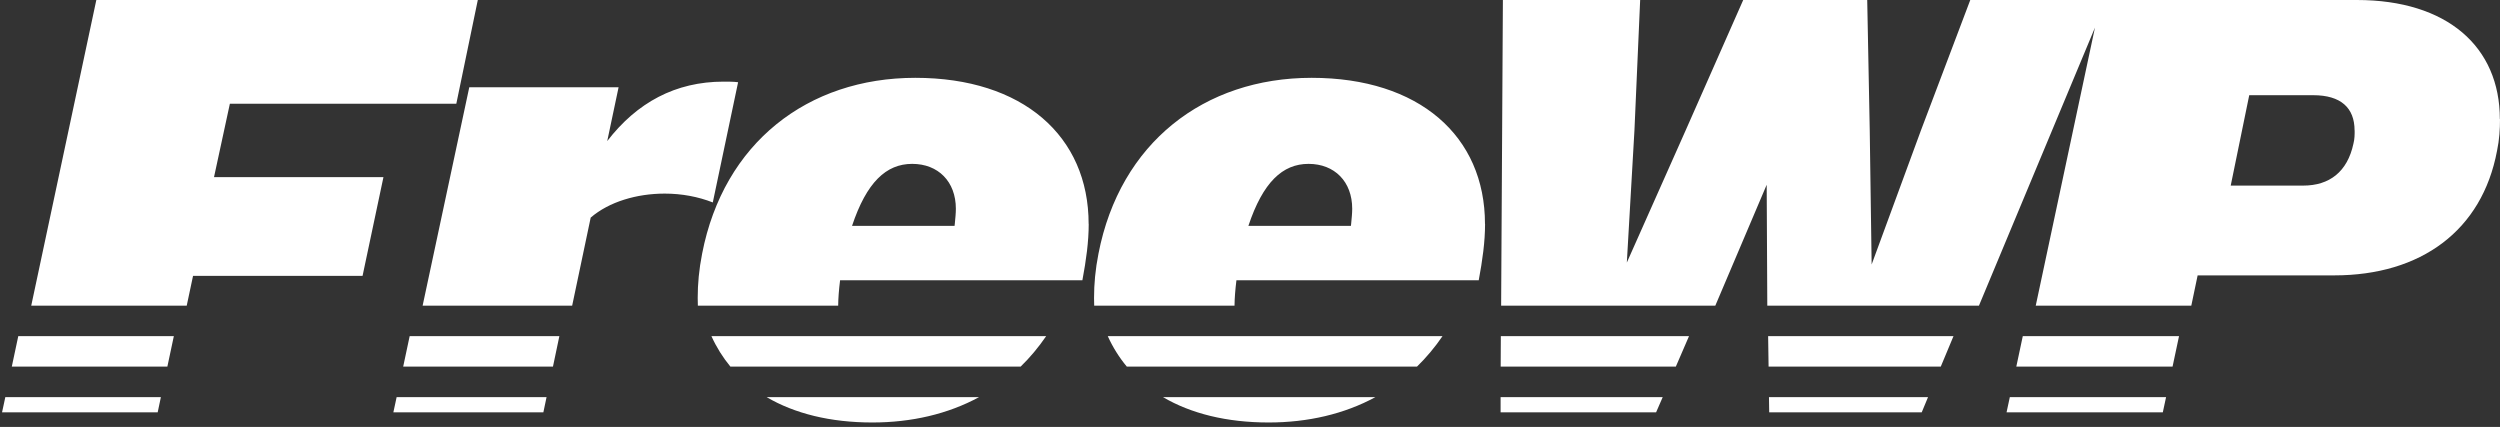
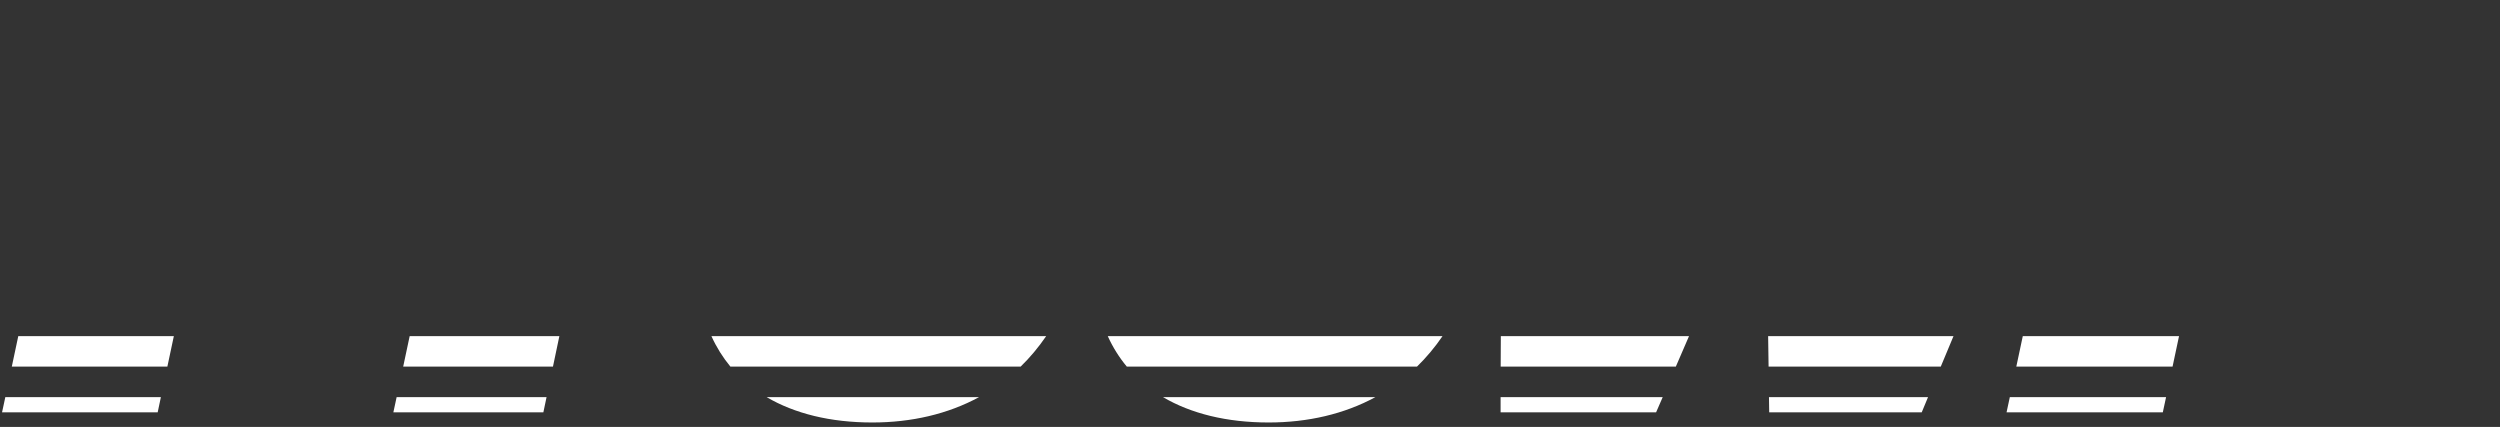
<svg xmlns="http://www.w3.org/2000/svg" width="527" height="90" viewBox="0 0 527 90" fill="none">
  <rect x="0" y="0" width="527" height="90" fill="#333333" stroke="none" />
  <path d="M3.853 70.856L36.646 70.856L35.281 77.282L2.487 77.282L3.853 70.856ZM84.992 77.282L116.564 77.282L117.914 70.856L86.358 70.856L84.992 77.282ZM153.985 77.282L215.152 77.282C217.113 75.37 218.912 73.233 220.535 70.856L149.968 70.856C151.028 73.201 152.378 75.354 153.969 77.282L153.985 77.282ZM237.534 77.282L298.702 77.282C300.662 75.37 302.461 73.234 304.084 70.856L233.517 70.856C234.578 73.201 235.927 75.354 237.534 77.282ZM316.343 77.282L353.266 77.282L356.045 70.856L316.375 70.856L316.343 77.282ZM372.819 77.282L409.115 77.282L411.798 70.856L372.723 70.856L372.819 77.282ZM425.038 77.282L457.975 77.282L459.341 70.856L426.403 70.856L425.038 77.282ZM422.981 86.923L455.919 86.923L456.61 83.709L423.672 83.709L422.981 86.923ZM372.964 86.923L405.098 86.923L406.432 83.709L372.9 83.709L372.948 86.923L372.964 86.923ZM316.295 86.923L349.104 86.923L350.502 83.709L316.327 83.709L316.327 86.923L316.295 86.923ZM267.435 89.06C275.709 89.06 283.373 87.276 289.945 83.709L245.15 83.709C251.046 87.18 258.582 89.06 267.435 89.06ZM183.886 89.06C192.16 89.06 199.824 87.276 206.396 83.709L161.6 83.709C167.497 87.18 175.033 89.06 183.886 89.06ZM82.936 86.923L114.54 86.923L115.215 83.709L83.611 83.709L82.92 86.923L82.936 86.923ZM0.431 86.923L33.24 86.923L33.915 83.709L1.122 83.709L0.431 86.923Z" fill="white" />
-   <path d="M45.098 37.34L80.831 37.34L76.429 58.147L40.695 58.147L39.362 64.429L6.585 64.429L20.306 2.39912e-06L100.722 1.64595e-05L96.191 21.867L48.456 21.867L45.114 37.34L45.098 37.34ZM229.5 47.205C229.5 50.933 228.97 54.805 228.167 59.079L177.089 59.079C176.848 61.055 176.704 62.807 176.688 64.429L147.108 64.429C147.092 63.899 147.076 63.353 147.076 62.807C147.076 59.866 147.349 56.797 148.008 53.471C152.539 30.126 170.277 16.405 192.948 16.405C215.618 16.405 229.484 28.68 229.484 47.205L229.5 47.205ZM201.495 44.008C201.495 38.272 197.768 34.544 192.289 34.544C186.81 34.544 182.681 38.417 179.612 47.607L201.222 47.607L201.27 47.205C201.383 46.032 201.495 44.956 201.495 44.008ZM313.05 47.205C313.05 50.933 312.519 54.805 311.716 59.079L260.639 59.079C260.398 61.055 260.253 62.807 260.237 64.429L230.657 64.429C230.641 63.899 230.625 63.353 230.625 62.807C230.625 59.866 230.898 56.797 231.557 53.472C236.088 30.126 253.826 16.405 276.497 16.405C299.168 16.405 313.034 28.68 313.034 47.205L313.05 47.205ZM285.045 44.008C285.045 38.272 281.317 34.544 275.838 34.544C270.359 34.544 266.23 38.417 263.161 47.607L284.772 47.607L284.82 47.205C284.932 46.032 285.045 44.956 285.045 44.008ZM527 25.113C527 27.266 526.871 29.403 526.373 31.797C523.224 48.587 510.354 58.051 492.054 58.051L463.262 58.051L461.928 64.429L429.135 64.429L441.619 5.816L417.165 64.429L372.546 64.429L372.418 38.947L361.589 64.429L316.44 64.429L316.809 5.42414e-05L345.746 5.93009e-05L344.541 27.475L342.935 55.351L355.338 27.475L367.469 6.3099e-05L393.61 6.76697e-05L394.141 27.475L394.542 55.753L404.938 27.475L415.333 7.14679e-05L496.81 8.57137e-05C515.865 8.90455e-05 526.968 9.849 526.968 25.113L527 25.113ZM496.344 27.507C496.344 22.719 493.436 20.068 487.635 20.068L474.139 20.068L470.235 39.124L485.499 39.124C491.058 39.124 494.834 36.215 496.103 30.287C496.36 29.274 496.36 28.391 496.36 27.507L496.344 27.507ZM155.608 17.337C154.676 17.208 153.599 17.208 152.539 17.208C142.4 17.208 134.27 21.61 128.004 29.74L130.398 18.397L98.923 18.397L89.09 64.429L120.613 64.429L124.518 45.872C128.39 42.53 134.254 40.811 140.119 40.811C143.718 40.811 147.188 41.469 150.257 42.674L155.592 17.337L155.608 17.337Z" fill="white" />
</svg>